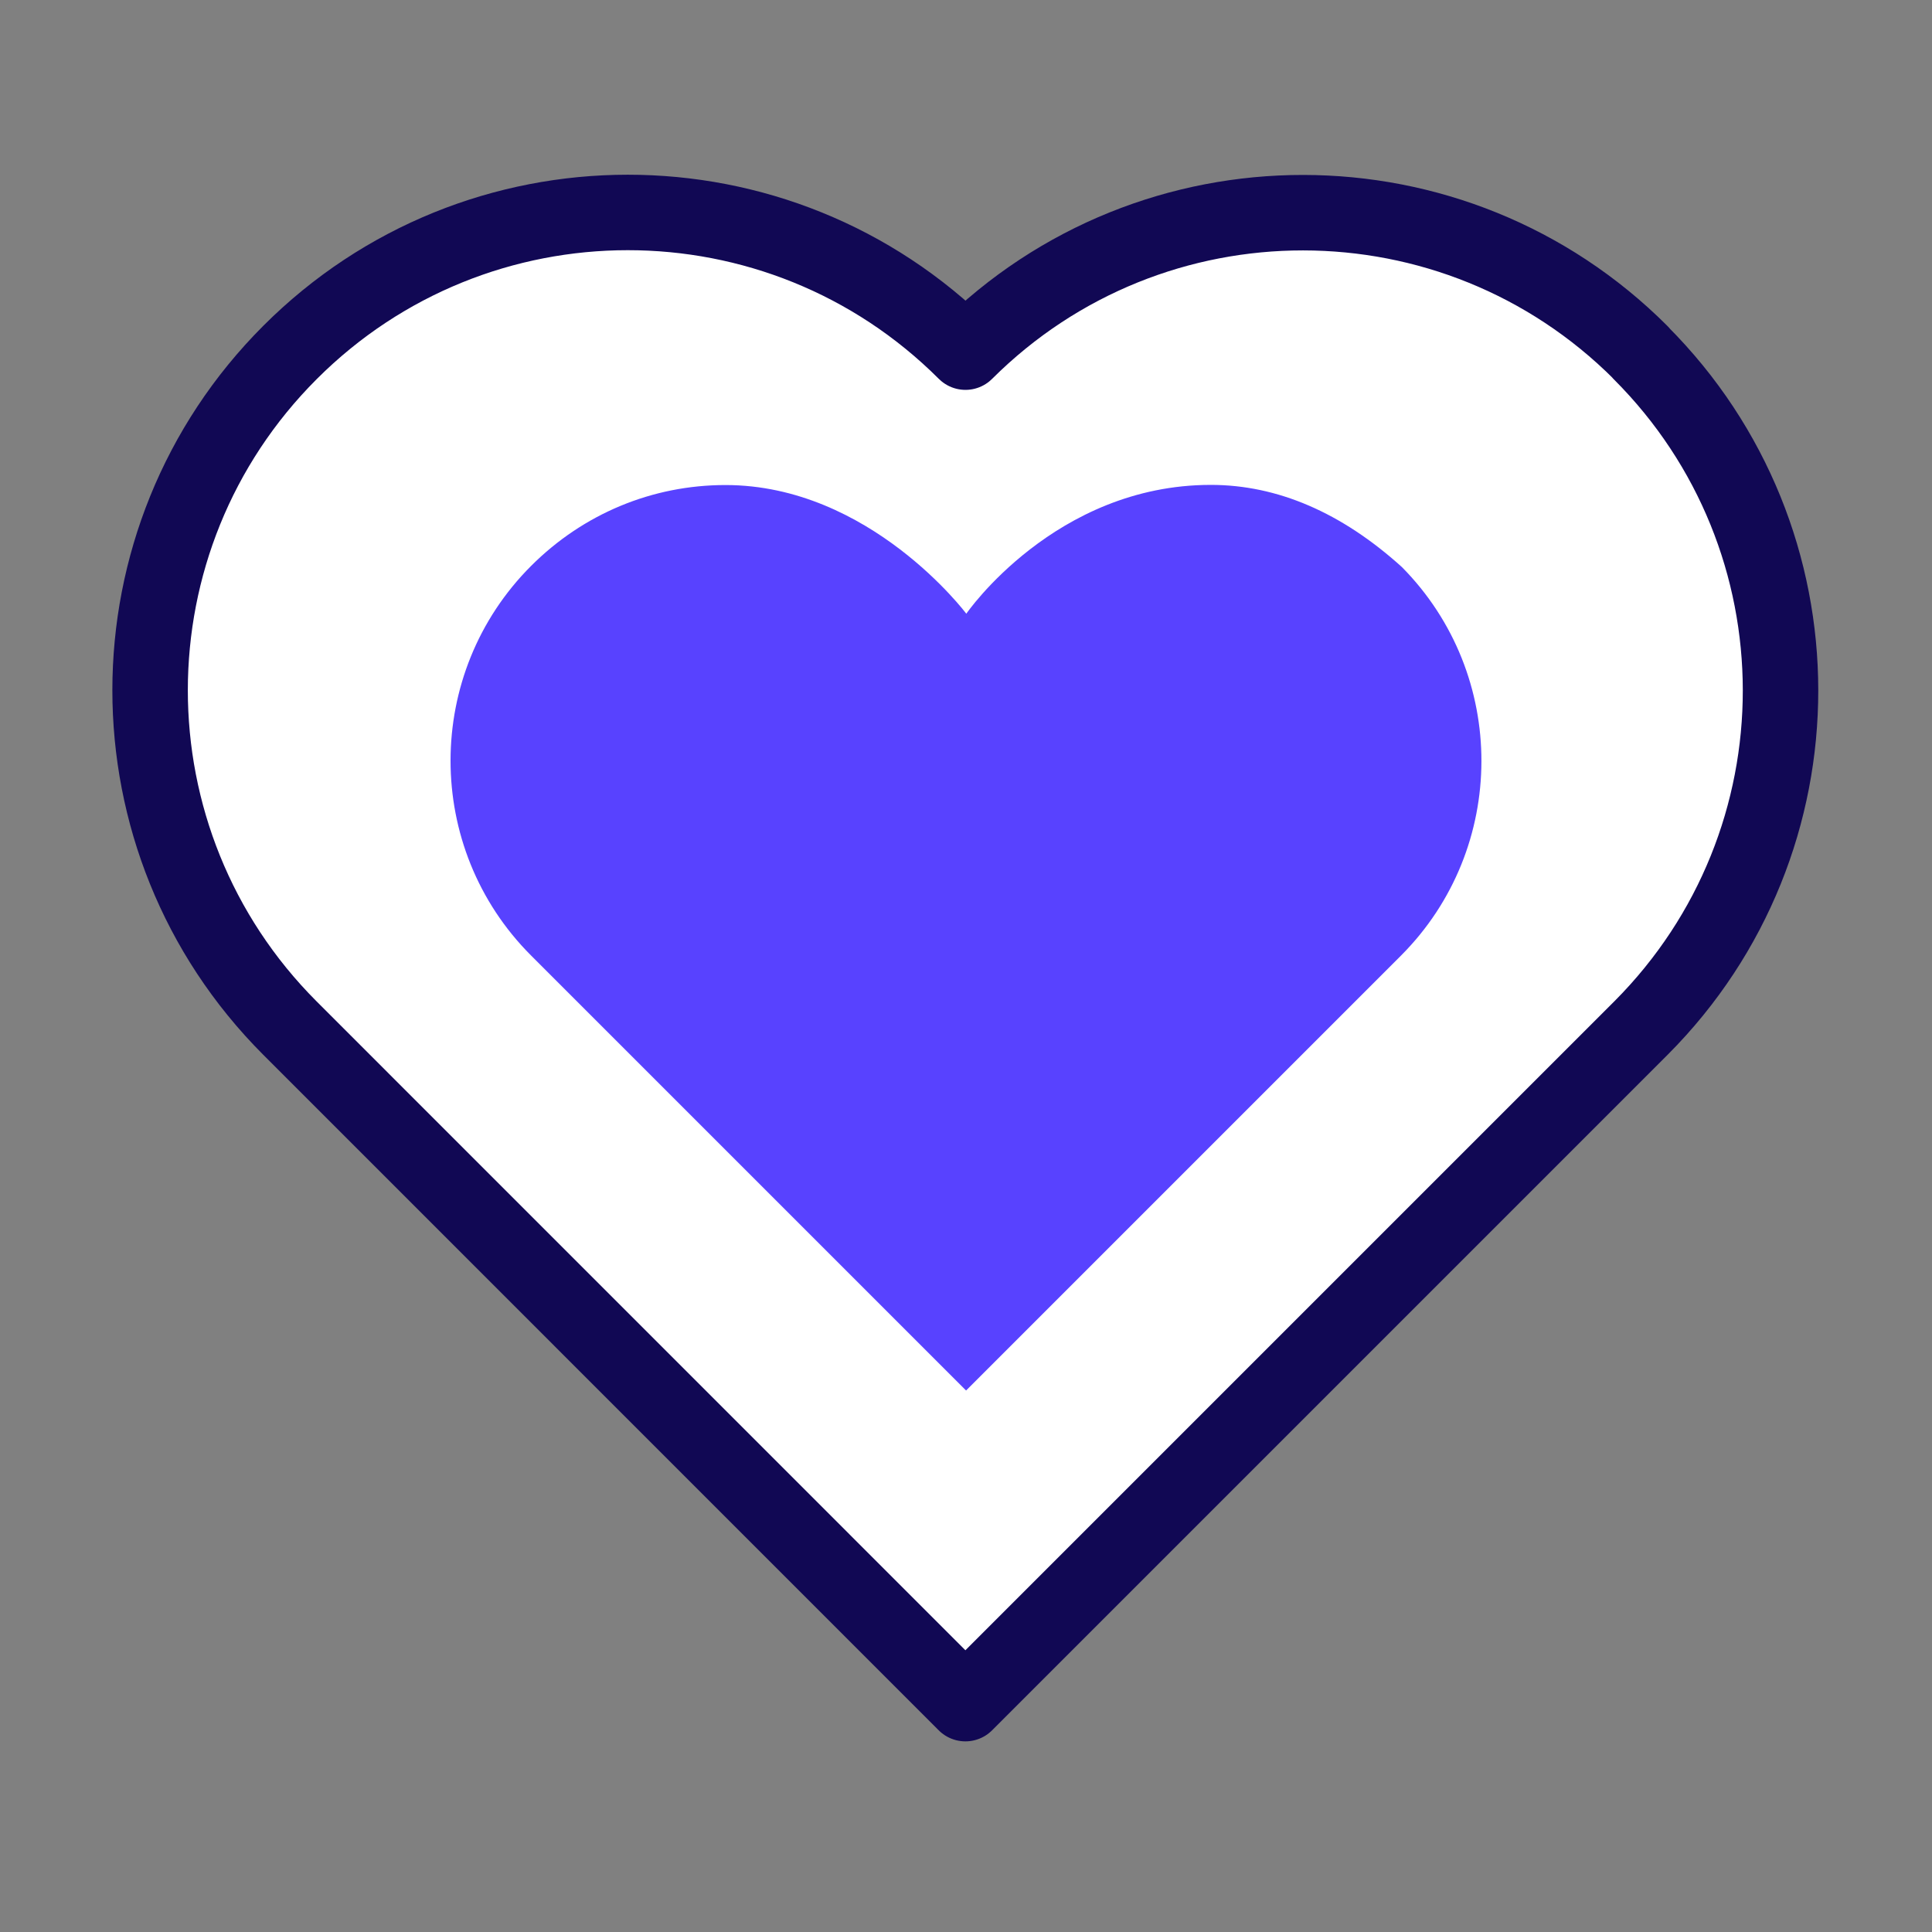
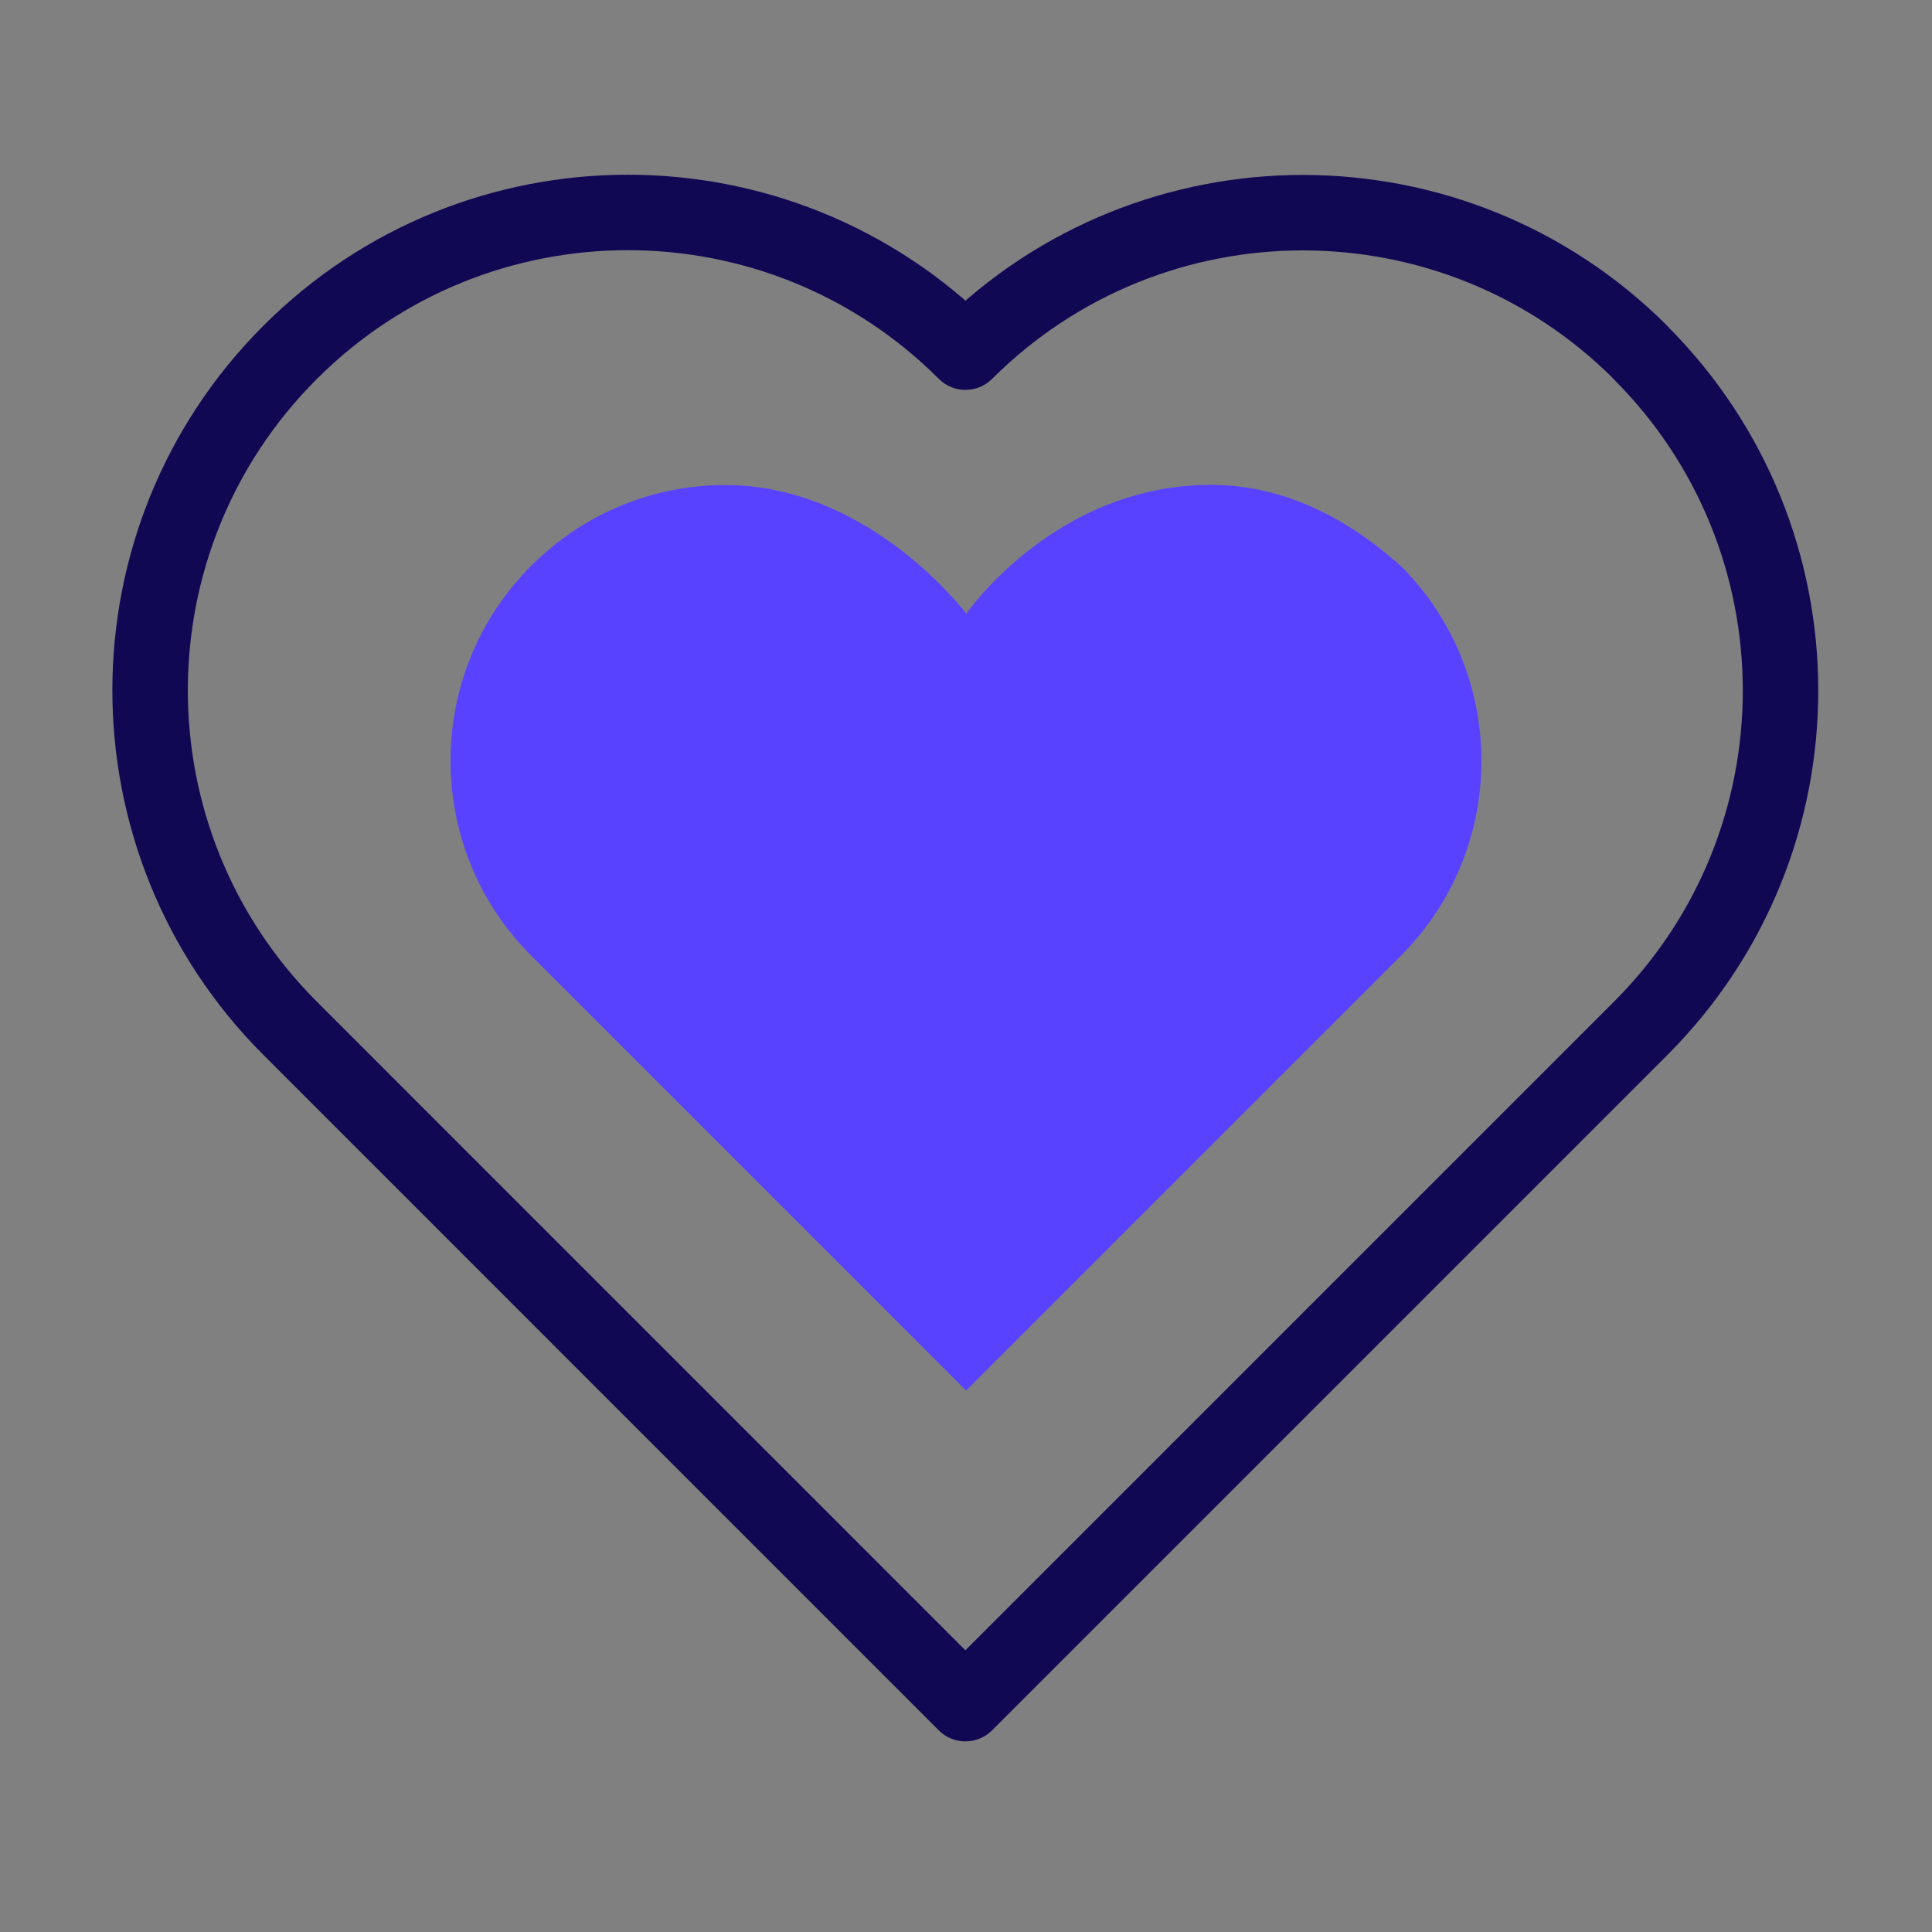
<svg xmlns="http://www.w3.org/2000/svg" fill="none" height="128" viewBox="0 0 128 128" width="128">
  <rect x="0" y="0" width="128" height="128" fill="#808080" stroke="none" />
-   <path d="m108.7 23.36c-12.35-12.35-32.37-12.36-44.735-.03-12.365-12.345-32.395-12.34-44.75.02-12.355 12.355-12.36 32.385-.02 44.75l44.765 44.77 44.765-44.765c12.33-12.365 12.32-32.385-.03-44.735z" fill="#fff" />
  <path d="m35.175 63.295c-7.105-7.115-7.1-18.695.015-25.805 3.455-3.455 8.03-5.355 12.875-5.355 9.57 0 15.955 8.525 15.955 8.525s5.87-8.535 16.2-8.535c4.405 0 8.665 1.83 12.66 5.445 7.04 7.115 7.025 18.635-.05 25.73l-28.825 28.825z" fill="#5842ff" />
  <path d="m108.7 23.36c-12.35-12.35-32.37-12.36-44.735-.03-12.365-12.345-32.395-12.34-44.75.02-12.355 12.355-12.36 32.385-.02 44.75l44.765 44.77 44.765-44.765c12.33-12.365 12.32-32.385-.03-44.735z" stroke="#110854" stroke-linejoin="round" stroke-width="5" />
</svg>